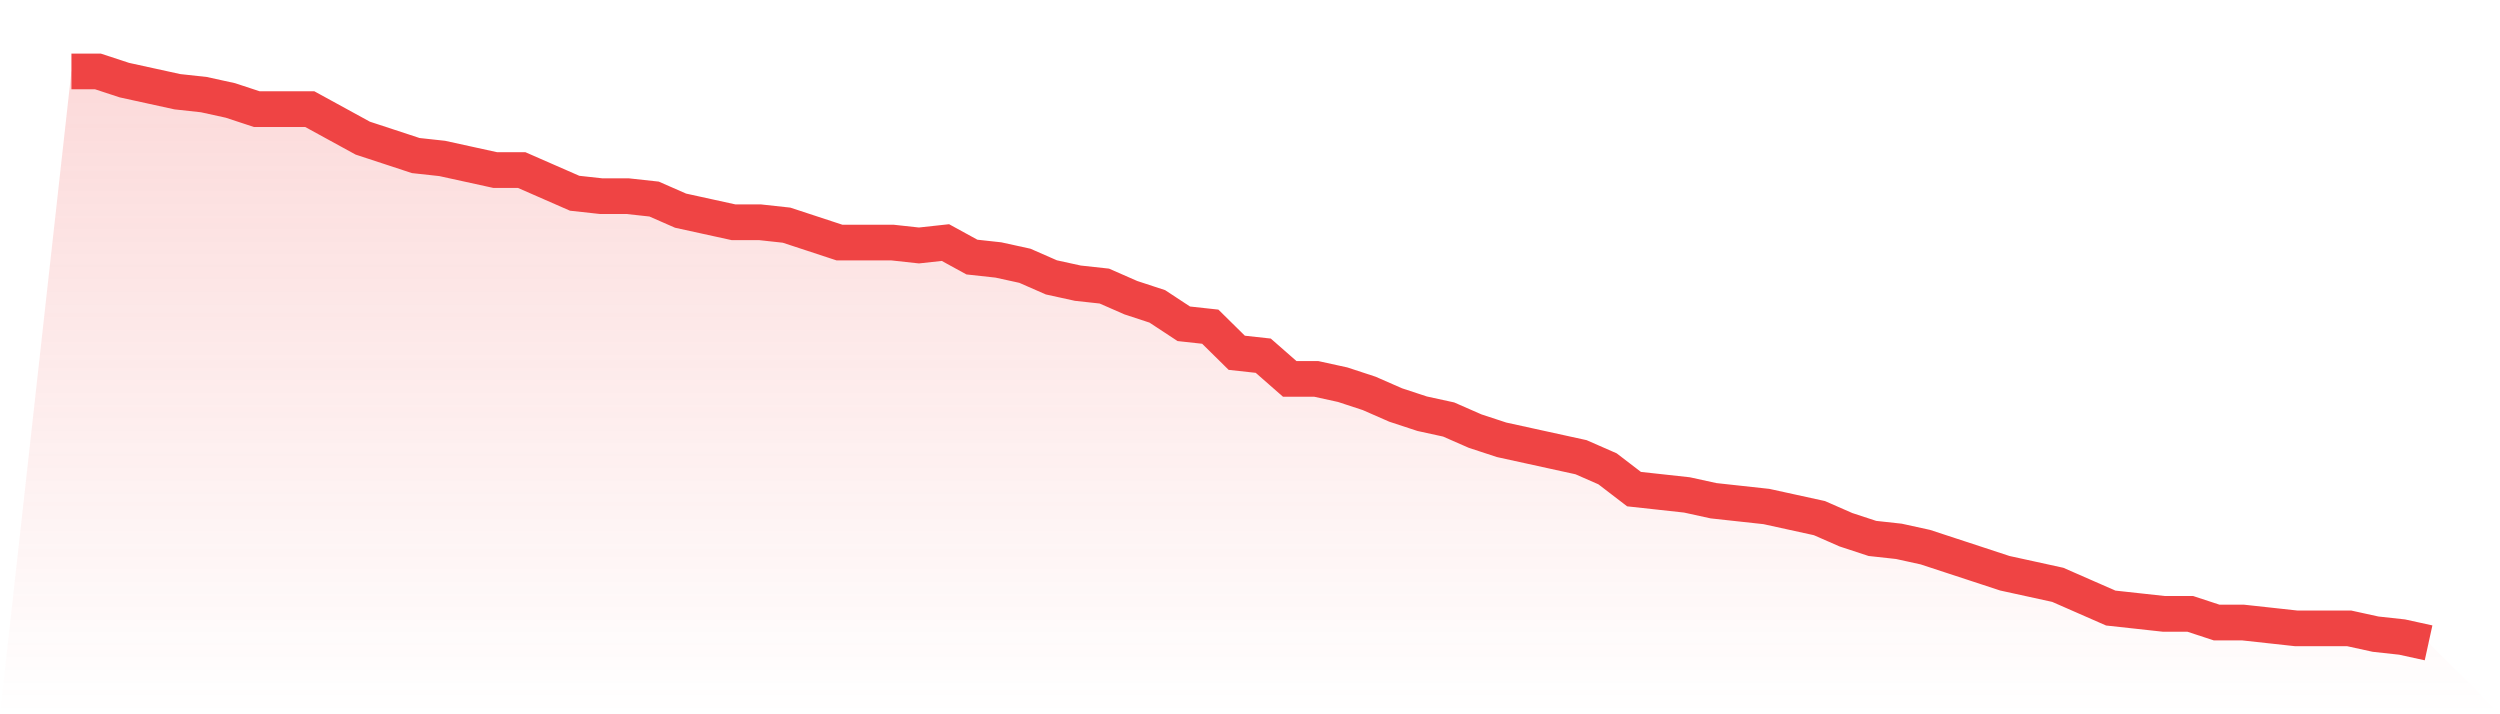
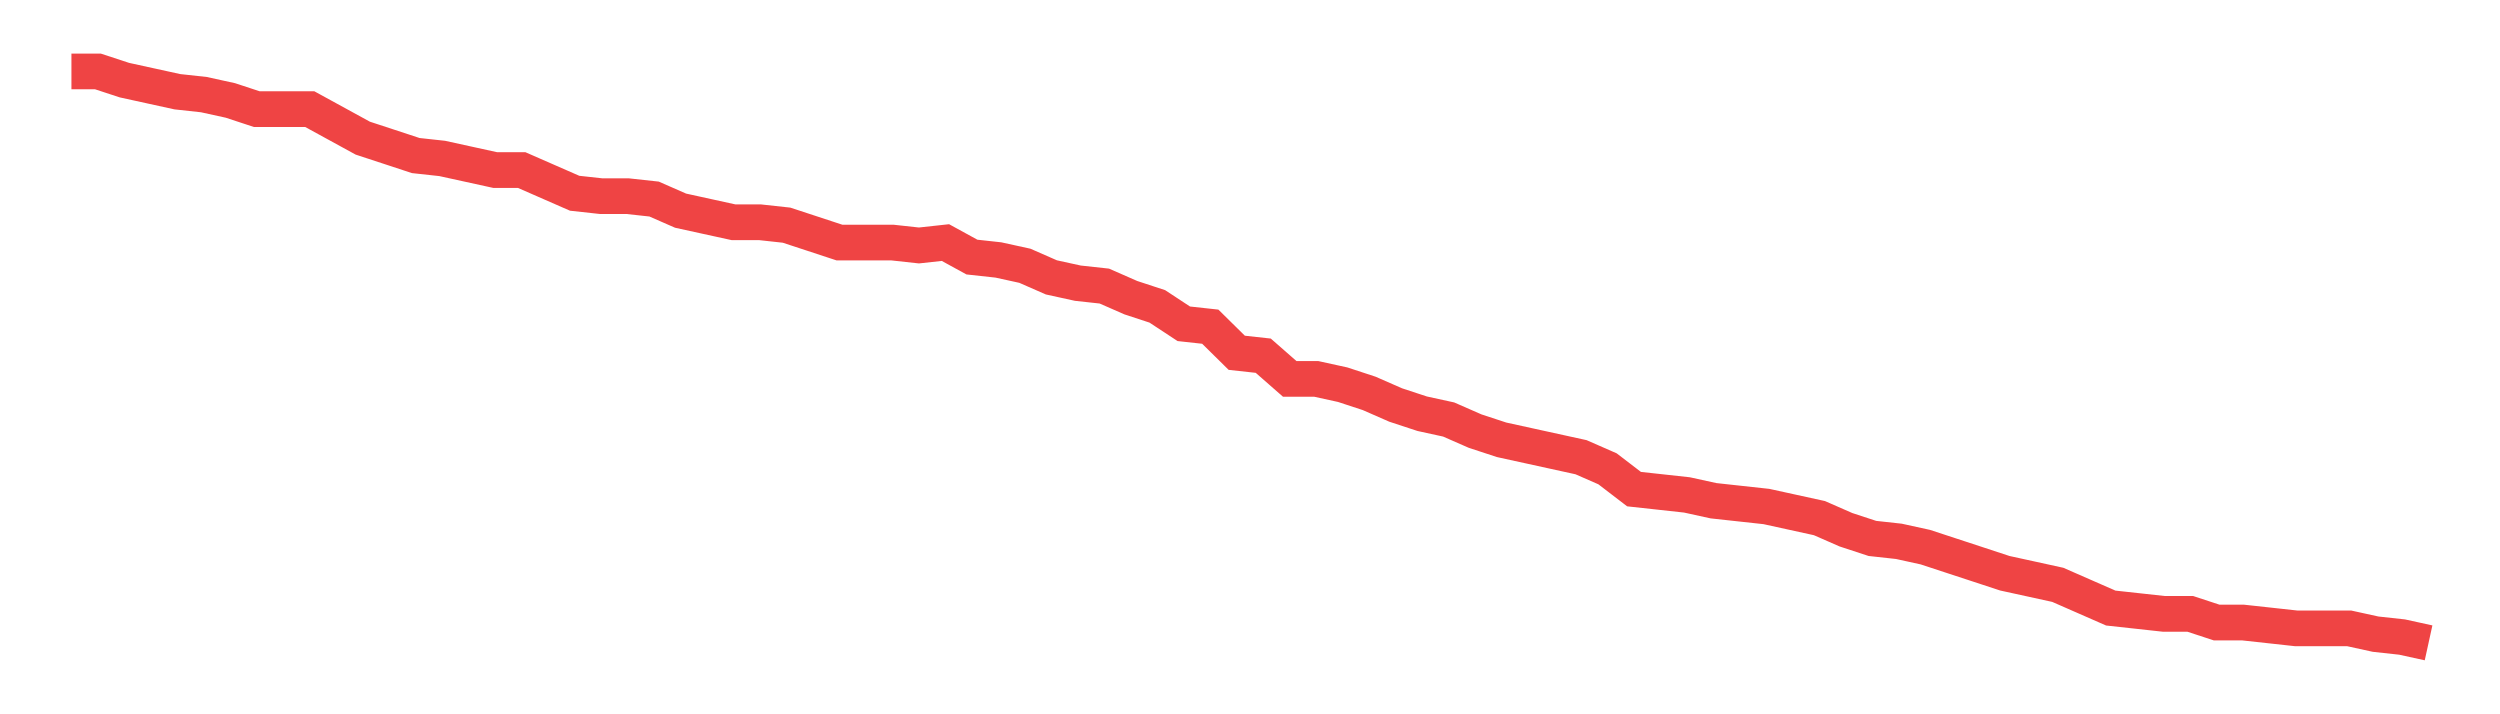
<svg xmlns="http://www.w3.org/2000/svg" viewBox="0 0 140 40">
  <defs>
    <linearGradient id="gradient" x1="0" x2="0" y1="0" y2="1">
      <stop offset="0%" stop-color="#ef4444" stop-opacity="0.2" />
      <stop offset="100%" stop-color="#ef4444" stop-opacity="0" />
    </linearGradient>
  </defs>
-   <path d="M4,4 L4,4 L5.483,4 L6.966,4.487 L8.449,4.812 L9.933,5.137 L11.416,5.299 L12.899,5.624 L14.382,6.112 L15.865,6.112 L17.348,6.112 L18.831,6.924 L20.315,7.736 L21.798,8.223 L23.281,8.711 L24.764,8.873 L26.247,9.198 L27.73,9.523 L29.213,9.523 L30.697,10.173 L32.18,10.822 L33.663,10.985 L35.146,10.985 L36.629,11.147 L38.112,11.797 L39.596,12.122 L41.079,12.447 L42.562,12.447 L44.045,12.609 L45.528,13.096 L47.011,13.584 L48.494,13.584 L49.978,13.584 L51.461,13.746 L52.944,13.584 L54.427,14.396 L55.91,14.558 L57.393,14.883 L58.876,15.533 L60.36,15.858 L61.843,16.02 L63.326,16.67 L64.809,17.157 L66.292,18.132 L67.775,18.294 L69.258,19.756 L70.742,19.919 L72.225,21.218 L73.708,21.218 L75.191,21.543 L76.674,22.03 L78.157,22.68 L79.64,23.168 L81.124,23.492 L82.607,24.142 L84.09,24.629 L85.573,24.954 L87.056,25.279 L88.539,25.604 L90.022,26.254 L91.506,27.391 L92.989,27.553 L94.472,27.716 L95.955,28.041 L97.438,28.203 L98.921,28.365 L100.404,28.69 L101.888,29.015 L103.371,29.665 L104.854,30.152 L106.337,30.315 L107.82,30.64 L109.303,31.127 L110.787,31.614 L112.27,32.102 L113.753,32.426 L115.236,32.751 L116.719,33.401 L118.202,34.051 L119.685,34.213 L121.169,34.376 L122.652,34.376 L124.135,34.863 L125.618,34.863 L127.101,35.025 L128.584,35.188 L130.067,35.188 L131.551,35.188 L133.034,35.513 L134.517,35.675 L136,36 L140,40 L0,40 z" fill="url(#gradient)" />
  <path d="M4,4 L4,4 L5.483,4 L6.966,4.487 L8.449,4.812 L9.933,5.137 L11.416,5.299 L12.899,5.624 L14.382,6.112 L15.865,6.112 L17.348,6.112 L18.831,6.924 L20.315,7.736 L21.798,8.223 L23.281,8.711 L24.764,8.873 L26.247,9.198 L27.73,9.523 L29.213,9.523 L30.697,10.173 L32.18,10.822 L33.663,10.985 L35.146,10.985 L36.629,11.147 L38.112,11.797 L39.596,12.122 L41.079,12.447 L42.562,12.447 L44.045,12.609 L45.528,13.096 L47.011,13.584 L48.494,13.584 L49.978,13.584 L51.461,13.746 L52.944,13.584 L54.427,14.396 L55.91,14.558 L57.393,14.883 L58.876,15.533 L60.36,15.858 L61.843,16.02 L63.326,16.67 L64.809,17.157 L66.292,18.132 L67.775,18.294 L69.258,19.756 L70.742,19.919 L72.225,21.218 L73.708,21.218 L75.191,21.543 L76.674,22.03 L78.157,22.68 L79.64,23.168 L81.124,23.492 L82.607,24.142 L84.09,24.629 L85.573,24.954 L87.056,25.279 L88.539,25.604 L90.022,26.254 L91.506,27.391 L92.989,27.553 L94.472,27.716 L95.955,28.041 L97.438,28.203 L98.921,28.365 L100.404,28.69 L101.888,29.015 L103.371,29.665 L104.854,30.152 L106.337,30.315 L107.82,30.64 L109.303,31.127 L110.787,31.614 L112.27,32.102 L113.753,32.426 L115.236,32.751 L116.719,33.401 L118.202,34.051 L119.685,34.213 L121.169,34.376 L122.652,34.376 L124.135,34.863 L125.618,34.863 L127.101,35.025 L128.584,35.188 L130.067,35.188 L131.551,35.188 L133.034,35.513 L134.517,35.675 L136,36" fill="none" stroke="#ef4444" stroke-width="2" />
</svg>